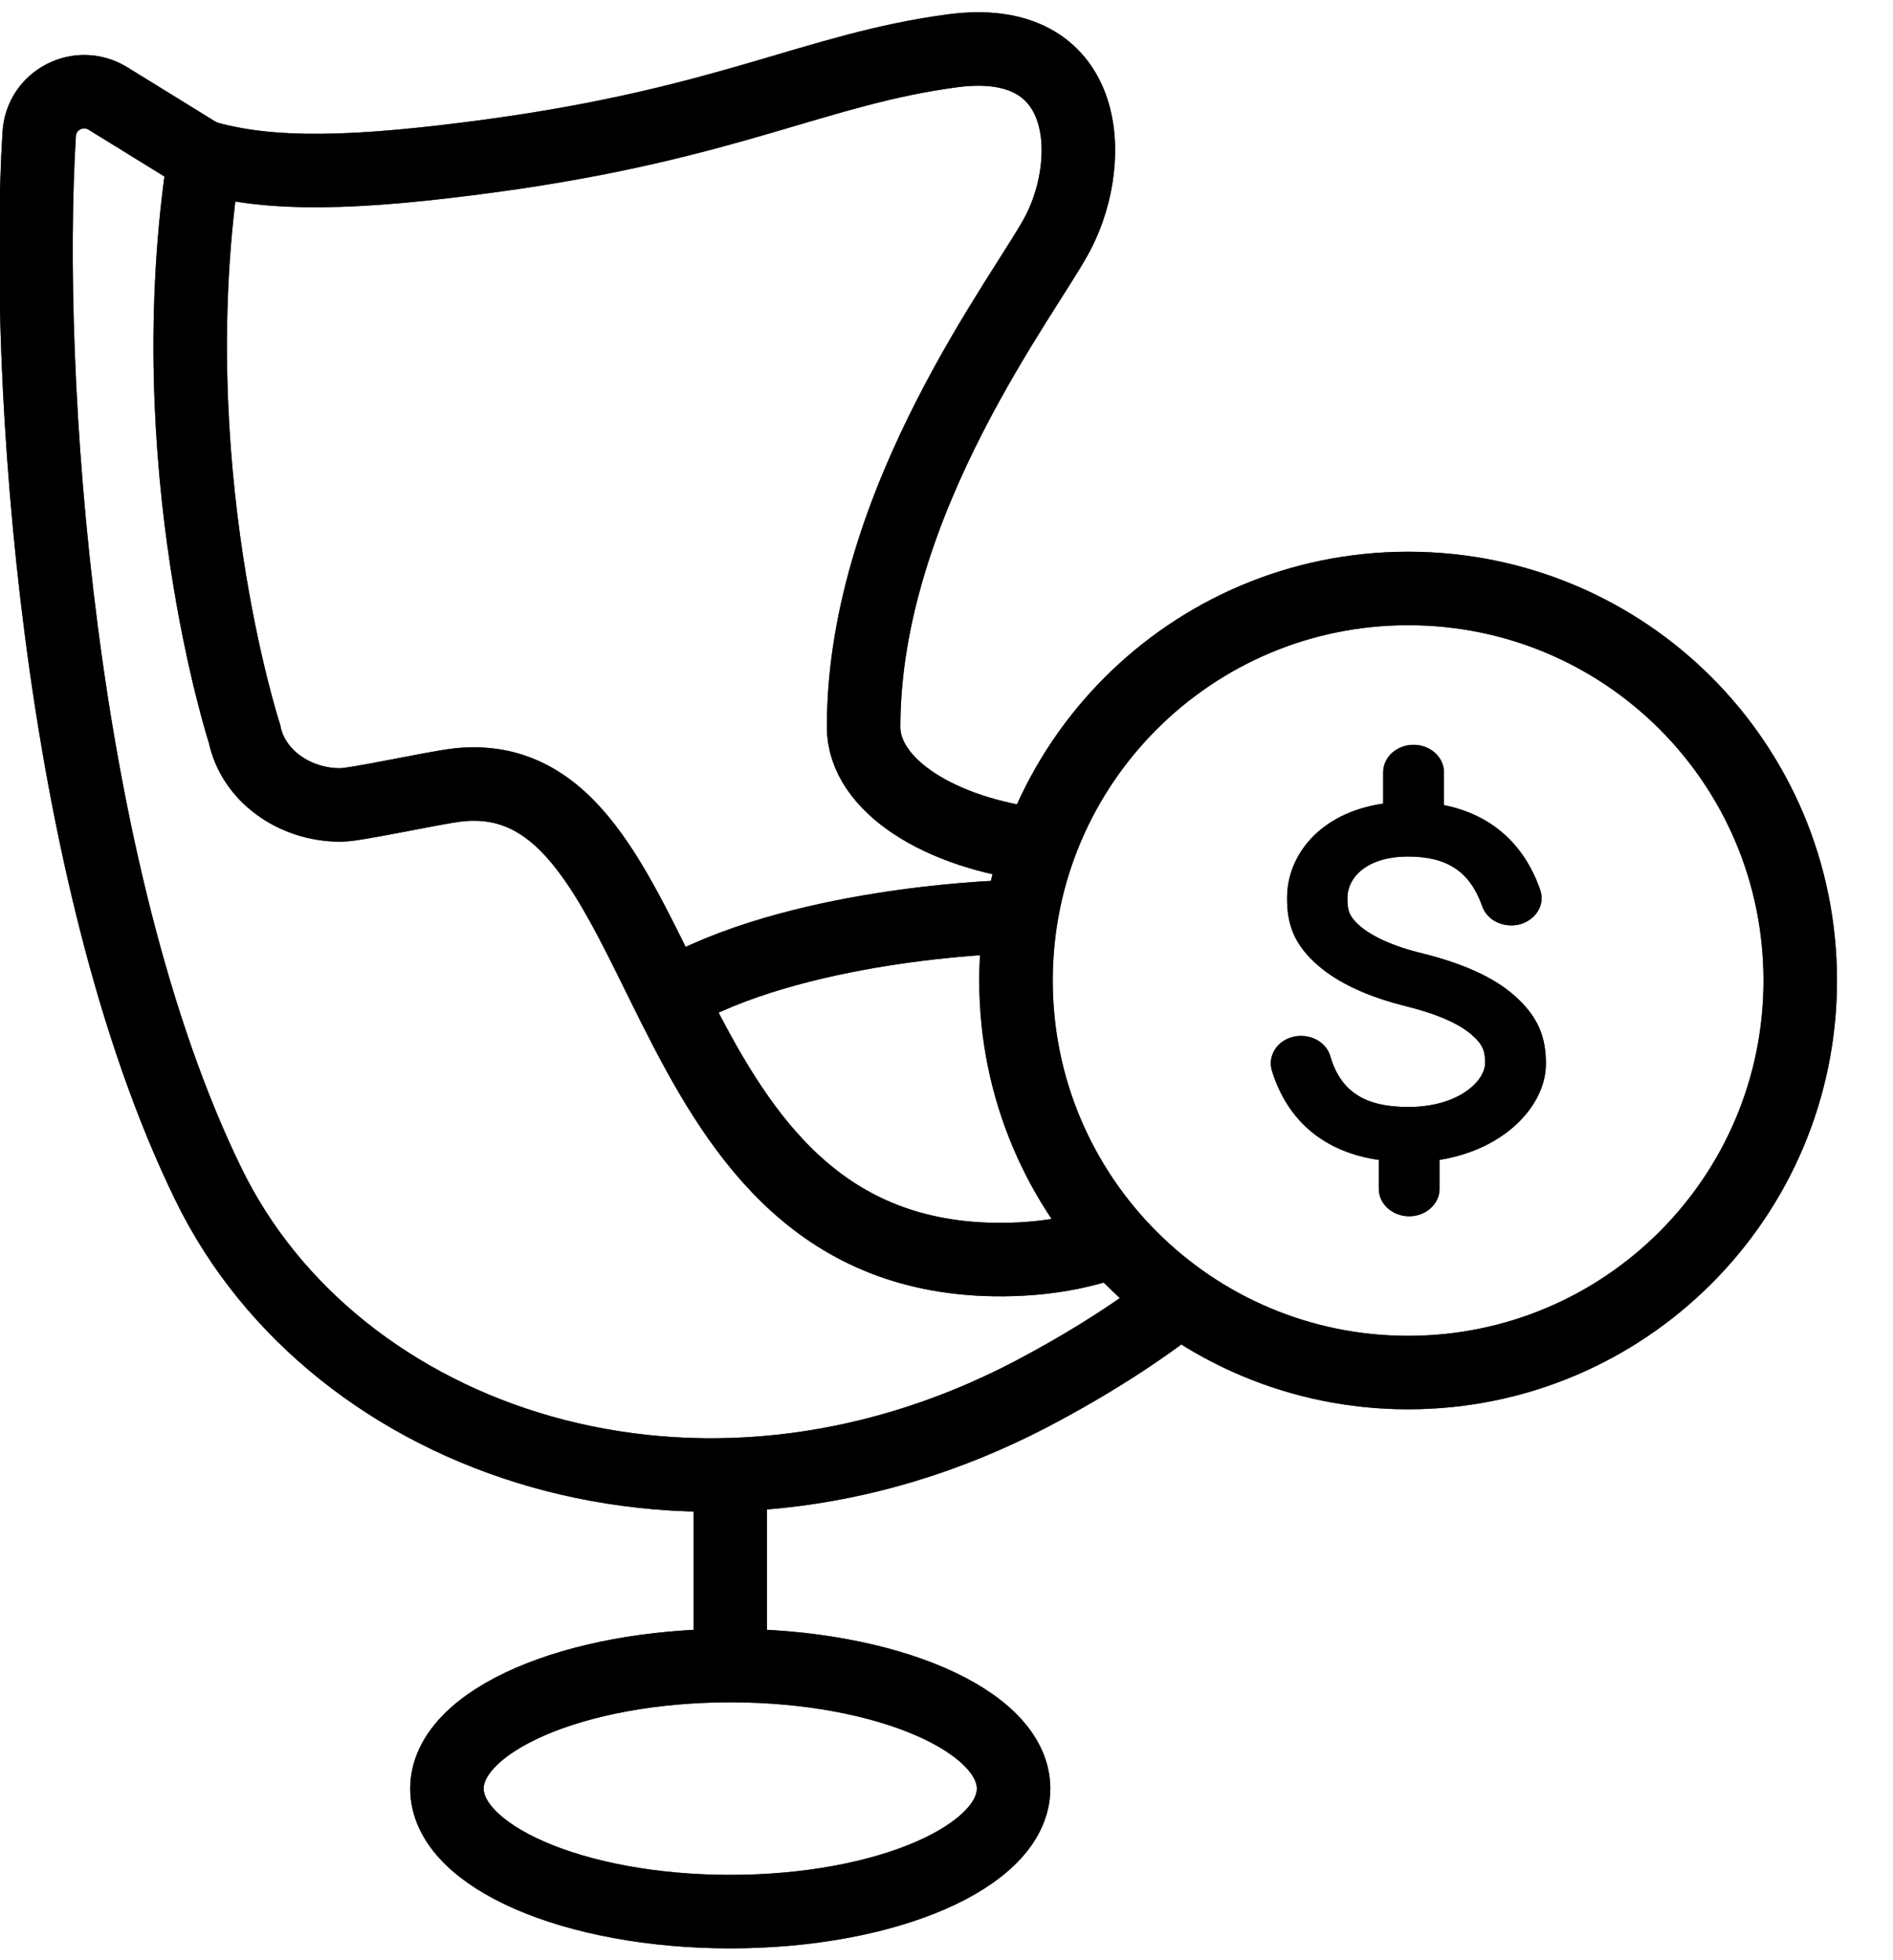
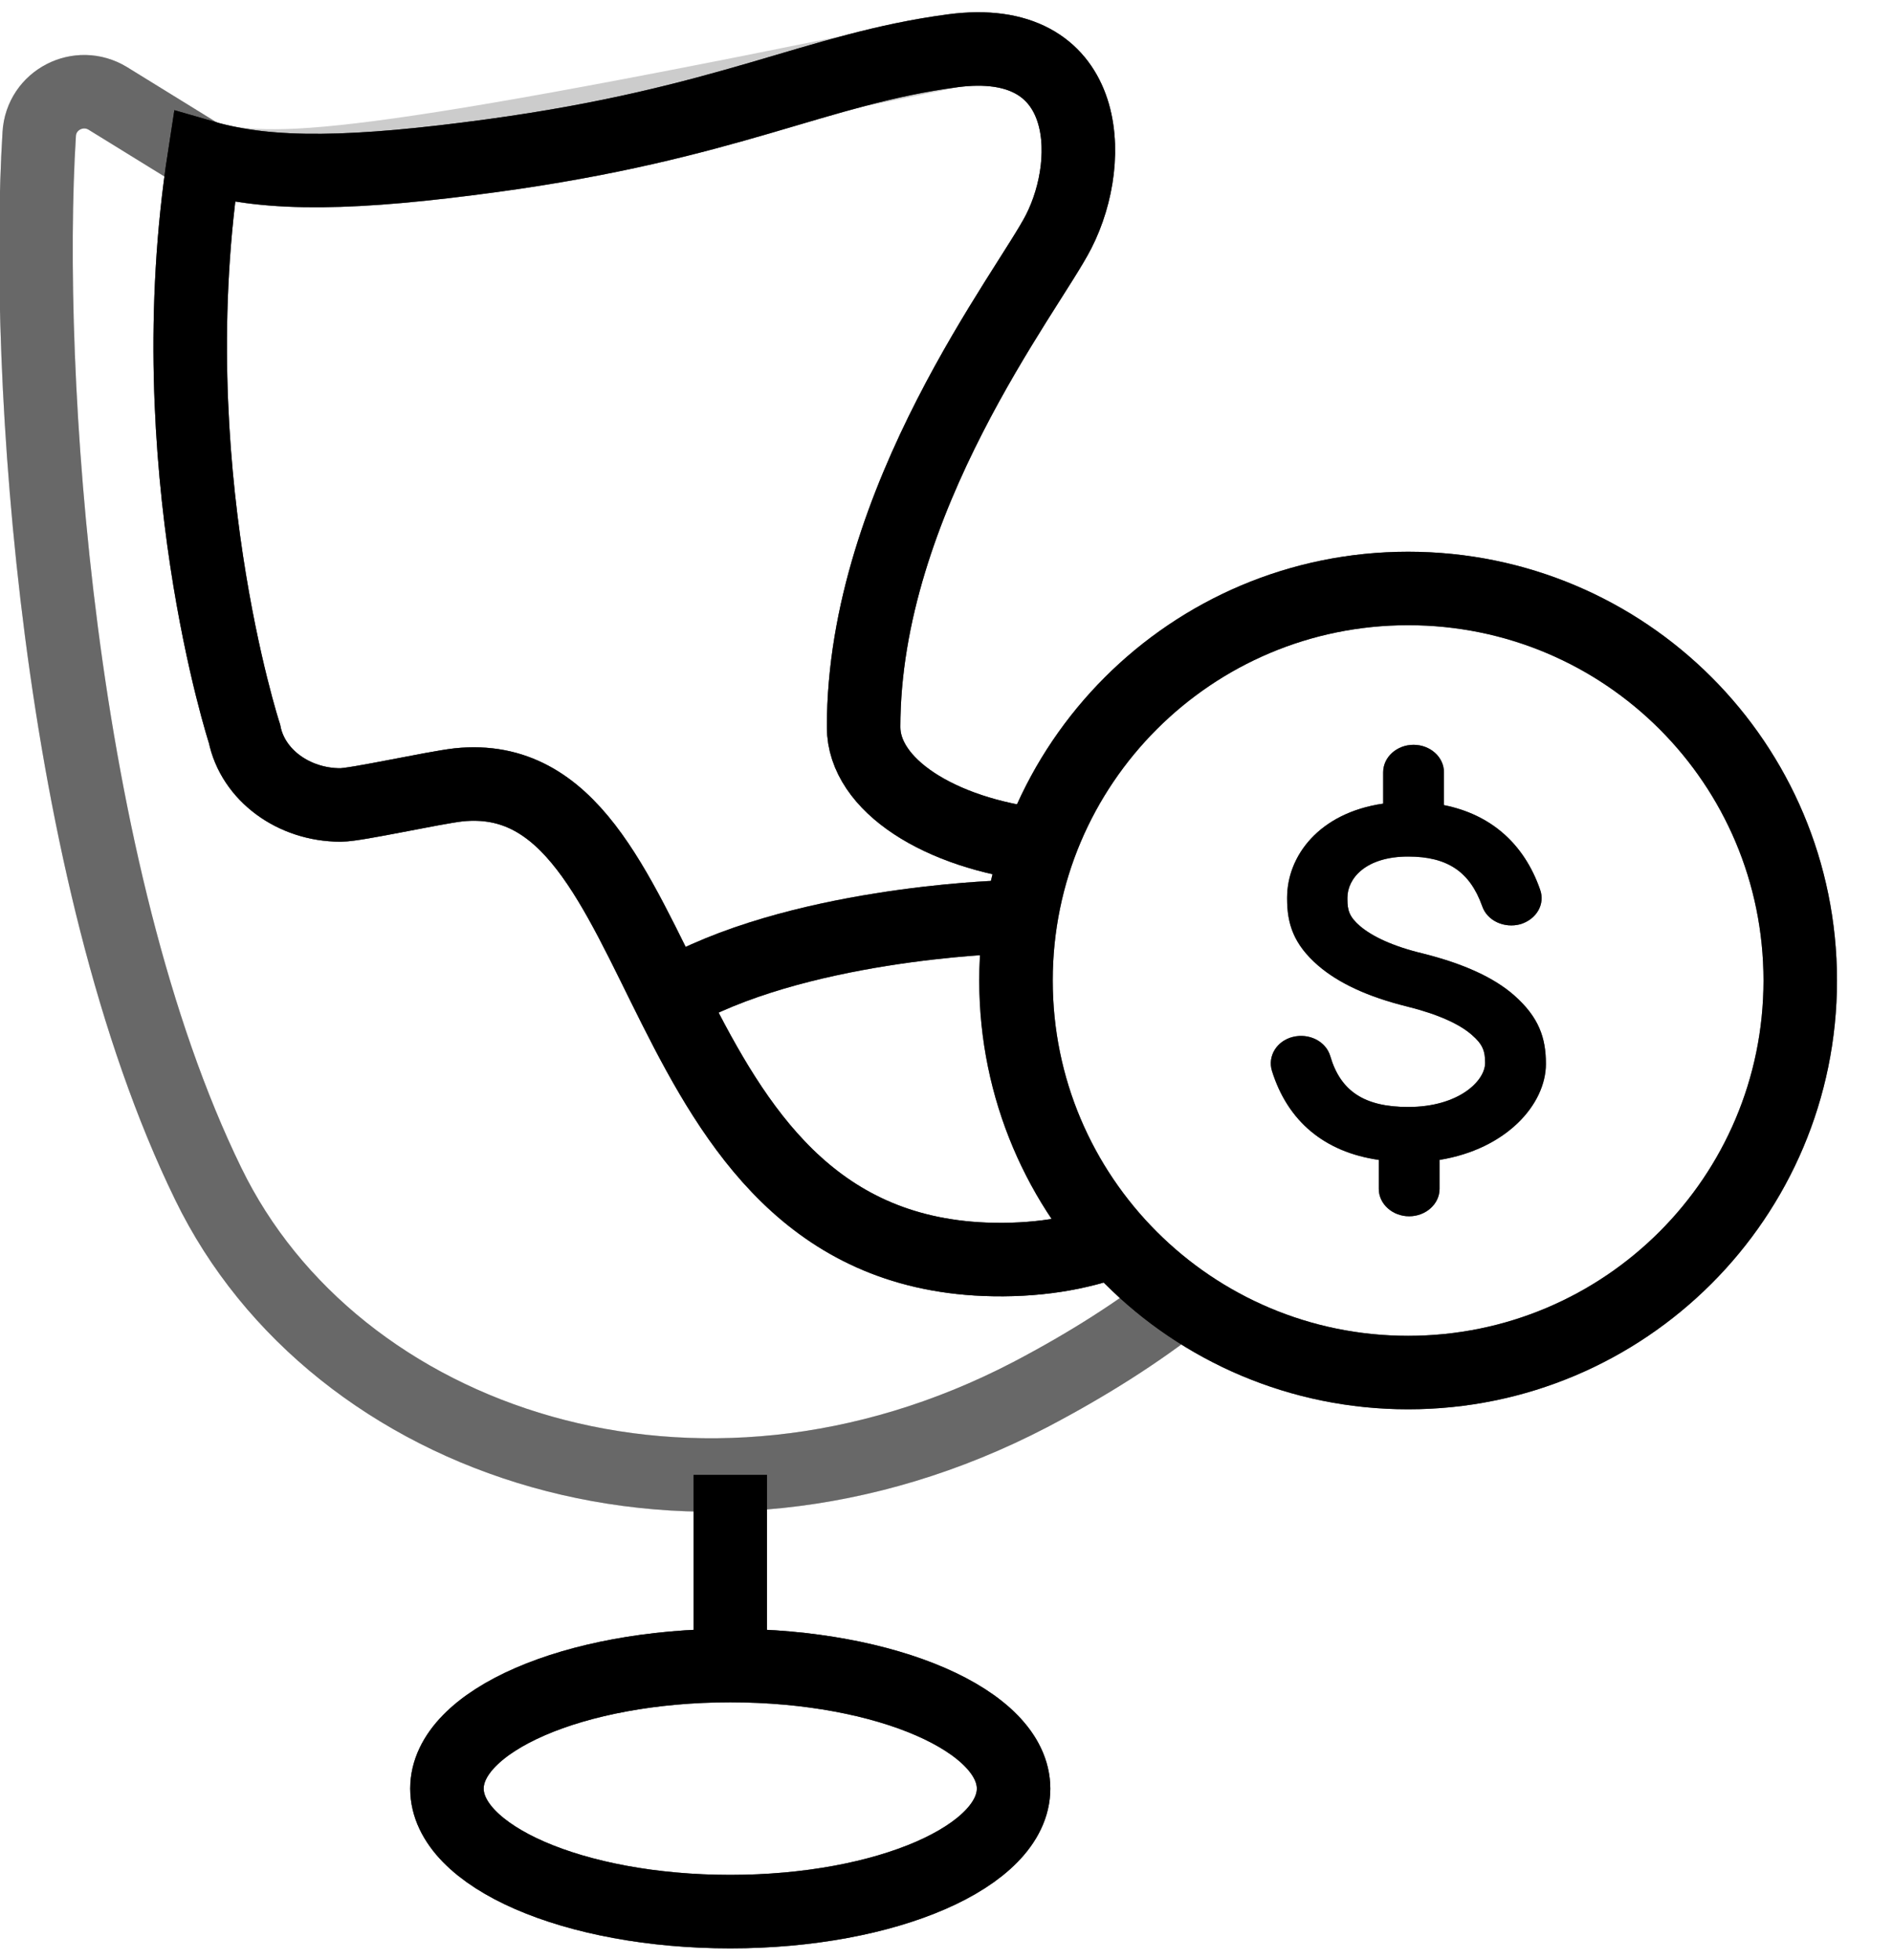
<svg xmlns="http://www.w3.org/2000/svg" width="28" height="29" viewBox="0 0 28 29" fill="none">
  <g clip-path="url(#clip0_4057_9995)">
    <path d="M10.802 28.281C13.114 28.281 14.992 27.462 14.992 26.461C14.992 25.46 13.114 24.641 10.802 24.641C8.489 24.641 6.611 25.46 6.611 26.461C6.611 27.462 8.489 28.281 10.802 28.281Z" stroke="black" stroke-width="1.087" stroke-miterlimit="10" />
    <path d="M10.802 28.281C13.114 28.281 14.992 27.462 14.992 26.461C14.992 25.46 13.114 24.641 10.802 24.641C8.489 24.641 6.611 25.46 6.611 26.461C6.611 27.462 8.489 28.281 10.802 28.281Z" stroke="black" stroke-opacity="0.2" stroke-width="1.087" stroke-miterlimit="10" />
    <path d="M10.802 28.281C13.114 28.281 14.992 27.462 14.992 26.461C14.992 25.46 13.114 24.641 10.802 24.641C8.489 24.641 6.611 25.46 6.611 26.461C6.611 27.462 8.489 28.281 10.802 28.281Z" stroke="black" stroke-opacity="0.2" stroke-width="1.087" stroke-miterlimit="10" />
    <path d="M10.802 28.281C13.114 28.281 14.992 27.462 14.992 26.461C14.992 25.46 13.114 24.641 10.802 24.641C8.489 24.641 6.611 25.46 6.611 26.461C6.611 27.462 8.489 28.281 10.802 28.281Z" stroke="black" stroke-opacity="0.2" stroke-width="1.087" stroke-miterlimit="10" />
    <path d="M10.802 28.281C13.114 28.281 14.992 27.462 14.992 26.461C14.992 25.46 13.114 24.641 10.802 24.641C8.489 24.641 6.611 25.46 6.611 26.461C6.611 27.462 8.489 28.281 10.802 28.281Z" stroke="black" stroke-opacity="0.2" stroke-width="1.087" stroke-miterlimit="10" />
    <path d="M10.802 28.281C13.114 28.281 14.992 27.462 14.992 26.461C14.992 25.46 13.114 24.641 10.802 24.641C8.489 24.641 6.611 25.46 6.611 26.461C6.611 27.462 8.489 28.281 10.802 28.281Z" stroke="black" stroke-opacity="0.2" stroke-width="1.087" stroke-miterlimit="10" />
    <path d="M10.802 21.821V24.641" stroke="black" stroke-width="1.087" stroke-miterlimit="10" />
    <path d="M10.802 21.821V24.641" stroke="black" stroke-opacity="0.2" stroke-width="1.087" stroke-miterlimit="10" />
    <path d="M10.802 21.821V24.641" stroke="black" stroke-opacity="0.2" stroke-width="1.087" stroke-miterlimit="10" />
    <path d="M10.802 21.821V24.641" stroke="black" stroke-opacity="0.2" stroke-width="1.087" stroke-miterlimit="10" />
    <path d="M10.802 21.821V24.641" stroke="black" stroke-opacity="0.2" stroke-width="1.087" stroke-miterlimit="10" />
    <path d="M10.802 21.821V24.641" stroke="black" stroke-opacity="0.2" stroke-width="1.087" stroke-miterlimit="10" />
    <path d="M20.828 8.706C17.624 8.706 15.028 11.301 15.028 14.506C15.028 17.71 17.624 20.306 20.828 20.306C24.033 20.306 26.628 17.71 26.628 14.506C26.628 11.301 24.04 8.706 20.828 8.706Z" stroke="black" stroke-width="1.087" stroke-miterlimit="10" />
    <path d="M20.828 8.706C17.624 8.706 15.028 11.301 15.028 14.506C15.028 17.71 17.624 20.306 20.828 20.306C24.033 20.306 26.628 17.71 26.628 14.506C26.628 11.301 24.04 8.706 20.828 8.706Z" stroke="black" stroke-opacity="0.2" stroke-width="1.087" stroke-miterlimit="10" />
    <path d="M20.828 8.706C17.624 8.706 15.028 11.301 15.028 14.506C15.028 17.71 17.624 20.306 20.828 20.306C24.033 20.306 26.628 17.71 26.628 14.506C26.628 11.301 24.04 8.706 20.828 8.706Z" stroke="black" stroke-opacity="0.2" stroke-width="1.087" stroke-miterlimit="10" />
    <path d="M20.828 8.706C17.624 8.706 15.028 11.301 15.028 14.506C15.028 17.71 17.624 20.306 20.828 20.306C24.033 20.306 26.628 17.71 26.628 14.506C26.628 11.301 24.04 8.706 20.828 8.706Z" stroke="black" stroke-opacity="0.2" stroke-width="1.087" stroke-miterlimit="10" />
    <path d="M20.828 8.706C17.624 8.706 15.028 11.301 15.028 14.506C15.028 17.71 17.624 20.306 20.828 20.306C24.033 20.306 26.628 17.71 26.628 14.506C26.628 11.301 24.04 8.706 20.828 8.706Z" stroke="black" stroke-opacity="0.2" stroke-width="1.087" stroke-miterlimit="10" />
-     <path d="M20.828 8.706C17.624 8.706 15.028 11.301 15.028 14.506C15.028 17.71 17.624 20.306 20.828 20.306C24.033 20.306 26.628 17.71 26.628 14.506C26.628 11.301 24.04 8.706 20.828 8.706Z" stroke="black" stroke-opacity="0.2" stroke-width="1.087" stroke-miterlimit="10" />
    <path d="M22.395 14.724C22.097 14.463 21.655 14.26 21.053 14.108C20.597 13.999 20.299 13.854 20.118 13.702C19.959 13.564 19.93 13.47 19.93 13.303V13.281C19.93 12.998 20.198 12.672 20.829 12.672C21.409 12.672 21.742 12.897 21.923 13.404C21.996 13.622 22.25 13.738 22.489 13.673C22.728 13.6 22.859 13.375 22.779 13.158C22.54 12.476 22.047 12.049 21.358 11.911V11.425C21.358 11.2 21.155 11.019 20.908 11.019C20.662 11.019 20.459 11.2 20.459 11.425V11.889C19.509 12.027 19.038 12.665 19.038 13.281V13.296C19.038 13.665 19.132 13.97 19.502 14.289C19.799 14.543 20.227 14.746 20.814 14.891C21.278 15.007 21.59 15.152 21.771 15.311C21.931 15.449 21.967 15.55 21.967 15.724C21.967 15.993 21.575 16.377 20.829 16.377C20.183 16.377 19.828 16.145 19.676 15.623C19.611 15.405 19.364 15.282 19.125 15.34C18.886 15.398 18.748 15.623 18.813 15.84C19.045 16.587 19.589 17.044 20.394 17.16V17.588C20.394 17.812 20.597 17.994 20.843 17.994C21.09 17.994 21.293 17.812 21.293 17.588V17.16C22.279 17 22.866 16.341 22.866 15.739C22.866 15.355 22.764 15.05 22.395 14.724Z" fill="black" />
-     <path d="M22.395 14.724C22.097 14.463 21.655 14.26 21.053 14.108C20.597 13.999 20.299 13.854 20.118 13.702C19.959 13.564 19.93 13.47 19.93 13.303V13.281C19.93 12.998 20.198 12.672 20.829 12.672C21.409 12.672 21.742 12.897 21.923 13.404C21.996 13.622 22.25 13.738 22.489 13.673C22.728 13.6 22.859 13.375 22.779 13.158C22.54 12.476 22.047 12.049 21.358 11.911V11.425C21.358 11.2 21.155 11.019 20.908 11.019C20.662 11.019 20.459 11.2 20.459 11.425V11.889C19.509 12.027 19.038 12.665 19.038 13.281V13.296C19.038 13.665 19.132 13.97 19.502 14.289C19.799 14.543 20.227 14.746 20.814 14.891C21.278 15.007 21.59 15.152 21.771 15.311C21.931 15.449 21.967 15.55 21.967 15.724C21.967 15.993 21.575 16.377 20.829 16.377C20.183 16.377 19.828 16.145 19.676 15.623C19.611 15.405 19.364 15.282 19.125 15.34C18.886 15.398 18.748 15.623 18.813 15.84C19.045 16.587 19.589 17.044 20.394 17.16V17.588C20.394 17.812 20.597 17.994 20.843 17.994C21.09 17.994 21.293 17.812 21.293 17.588V17.16C22.279 17 22.866 16.341 22.866 15.739C22.866 15.355 22.764 15.05 22.395 14.724Z" fill="black" fill-opacity="0.2" />
    <path d="M22.395 14.724C22.097 14.463 21.655 14.26 21.053 14.108C20.597 13.999 20.299 13.854 20.118 13.702C19.959 13.564 19.93 13.47 19.93 13.303V13.281C19.93 12.998 20.198 12.672 20.829 12.672C21.409 12.672 21.742 12.897 21.923 13.404C21.996 13.622 22.25 13.738 22.489 13.673C22.728 13.6 22.859 13.375 22.779 13.158C22.54 12.476 22.047 12.049 21.358 11.911V11.425C21.358 11.2 21.155 11.019 20.908 11.019C20.662 11.019 20.459 11.2 20.459 11.425V11.889C19.509 12.027 19.038 12.665 19.038 13.281V13.296C19.038 13.665 19.132 13.97 19.502 14.289C19.799 14.543 20.227 14.746 20.814 14.891C21.278 15.007 21.59 15.152 21.771 15.311C21.931 15.449 21.967 15.55 21.967 15.724C21.967 15.993 21.575 16.377 20.829 16.377C20.183 16.377 19.828 16.145 19.676 15.623C19.611 15.405 19.364 15.282 19.125 15.34C18.886 15.398 18.748 15.623 18.813 15.84C19.045 16.587 19.589 17.044 20.394 17.16V17.588C20.394 17.812 20.597 17.994 20.843 17.994C21.09 17.994 21.293 17.812 21.293 17.588V17.16C22.279 17 22.866 16.341 22.866 15.739C22.866 15.355 22.764 15.05 22.395 14.724Z" fill="black" fill-opacity="0.2" />
    <path d="M22.395 14.724C22.097 14.463 21.655 14.26 21.053 14.108C20.597 13.999 20.299 13.854 20.118 13.702C19.959 13.564 19.93 13.47 19.93 13.303V13.281C19.93 12.998 20.198 12.672 20.829 12.672C21.409 12.672 21.742 12.897 21.923 13.404C21.996 13.622 22.25 13.738 22.489 13.673C22.728 13.6 22.859 13.375 22.779 13.158C22.54 12.476 22.047 12.049 21.358 11.911V11.425C21.358 11.2 21.155 11.019 20.908 11.019C20.662 11.019 20.459 11.2 20.459 11.425V11.889C19.509 12.027 19.038 12.665 19.038 13.281V13.296C19.038 13.665 19.132 13.97 19.502 14.289C19.799 14.543 20.227 14.746 20.814 14.891C21.278 15.007 21.59 15.152 21.771 15.311C21.931 15.449 21.967 15.55 21.967 15.724C21.967 15.993 21.575 16.377 20.829 16.377C20.183 16.377 19.828 16.145 19.676 15.623C19.611 15.405 19.364 15.282 19.125 15.34C18.886 15.398 18.748 15.623 18.813 15.84C19.045 16.587 19.589 17.044 20.394 17.16V17.588C20.394 17.812 20.597 17.994 20.843 17.994C21.09 17.994 21.293 17.812 21.293 17.588V17.16C22.279 17 22.866 16.341 22.866 15.739C22.866 15.355 22.764 15.05 22.395 14.724Z" fill="black" fill-opacity="0.2" />
    <path d="M22.395 14.724C22.097 14.463 21.655 14.26 21.053 14.108C20.597 13.999 20.299 13.854 20.118 13.702C19.959 13.564 19.93 13.47 19.93 13.303V13.281C19.93 12.998 20.198 12.672 20.829 12.672C21.409 12.672 21.742 12.897 21.923 13.404C21.996 13.622 22.25 13.738 22.489 13.673C22.728 13.6 22.859 13.375 22.779 13.158C22.54 12.476 22.047 12.049 21.358 11.911V11.425C21.358 11.2 21.155 11.019 20.908 11.019C20.662 11.019 20.459 11.2 20.459 11.425V11.889C19.509 12.027 19.038 12.665 19.038 13.281V13.296C19.038 13.665 19.132 13.97 19.502 14.289C19.799 14.543 20.227 14.746 20.814 14.891C21.278 15.007 21.59 15.152 21.771 15.311C21.931 15.449 21.967 15.55 21.967 15.724C21.967 15.993 21.575 16.377 20.829 16.377C20.183 16.377 19.828 16.145 19.676 15.623C19.611 15.405 19.364 15.282 19.125 15.34C18.886 15.398 18.748 15.623 18.813 15.84C19.045 16.587 19.589 17.044 20.394 17.16V17.588C20.394 17.812 20.597 17.994 20.843 17.994C21.09 17.994 21.293 17.812 21.293 17.588V17.16C22.279 17 22.866 16.341 22.866 15.739C22.866 15.355 22.764 15.05 22.395 14.724Z" fill="black" fill-opacity="0.2" />
    <path d="M22.395 14.724C22.097 14.463 21.655 14.26 21.053 14.108C20.597 13.999 20.299 13.854 20.118 13.702C19.959 13.564 19.93 13.47 19.93 13.303V13.281C19.93 12.998 20.198 12.672 20.829 12.672C21.409 12.672 21.742 12.897 21.923 13.404C21.996 13.622 22.25 13.738 22.489 13.673C22.728 13.6 22.859 13.375 22.779 13.158C22.54 12.476 22.047 12.049 21.358 11.911V11.425C21.358 11.2 21.155 11.019 20.908 11.019C20.662 11.019 20.459 11.2 20.459 11.425V11.889C19.509 12.027 19.038 12.665 19.038 13.281V13.296C19.038 13.665 19.132 13.97 19.502 14.289C19.799 14.543 20.227 14.746 20.814 14.891C21.278 15.007 21.59 15.152 21.771 15.311C21.931 15.449 21.967 15.55 21.967 15.724C21.967 15.993 21.575 16.377 20.829 16.377C20.183 16.377 19.828 16.145 19.676 15.623C19.611 15.405 19.364 15.282 19.125 15.34C18.886 15.398 18.748 15.623 18.813 15.84C19.045 16.587 19.589 17.044 20.394 17.16V17.588C20.394 17.812 20.597 17.994 20.843 17.994C21.09 17.994 21.293 17.812 21.293 17.588V17.16C22.279 17 22.866 16.341 22.866 15.739C22.866 15.355 22.764 15.05 22.395 14.724Z" fill="black" fill-opacity="0.2" />
    <path d="M14.789 13.571C14.789 13.571 11.737 13.665 9.902 14.746" stroke="black" stroke-width="1.087" stroke-miterlimit="10" />
    <path d="M14.789 13.571C14.789 13.571 11.737 13.665 9.902 14.746" stroke="black" stroke-opacity="0.2" stroke-width="1.087" stroke-miterlimit="10" />
    <path d="M14.789 13.571C14.789 13.571 11.737 13.665 9.902 14.746" stroke="black" stroke-opacity="0.2" stroke-width="1.087" stroke-miterlimit="10" />
    <path d="M14.789 13.571C14.789 13.571 11.737 13.665 9.902 14.746" stroke="black" stroke-opacity="0.2" stroke-width="1.087" stroke-miterlimit="10" />
    <path d="M14.789 13.571C14.789 13.571 11.737 13.665 9.902 14.746" stroke="black" stroke-opacity="0.2" stroke-width="1.087" stroke-miterlimit="10" />
-     <path d="M14.789 13.571C14.789 13.571 11.737 13.665 9.902 14.746" stroke="black" stroke-opacity="0.2" stroke-width="1.087" stroke-miterlimit="10" />
    <path d="M15.384 12.503C13.89 12.329 12.774 11.611 12.774 10.756C12.774 7.385 15.217 4.296 15.659 3.426C16.217 2.332 16.116 0.483 14.093 0.751C12.07 1.019 10.794 1.824 7.278 2.303C5.255 2.578 4.001 2.607 3.022 2.324C2.319 6.87 3.617 10.857 3.617 10.857C3.74 11.466 4.342 11.909 5.038 11.909C5.27 11.909 6.401 11.655 6.785 11.611C10.077 11.271 9.431 18.419 14.564 18.63C15.311 18.659 15.956 18.55 16.493 18.347" stroke="black" stroke-width="1.087" stroke-miterlimit="10" />
    <path d="M15.384 12.503C13.89 12.329 12.774 11.611 12.774 10.756C12.774 7.385 15.217 4.296 15.659 3.426C16.217 2.332 16.116 0.483 14.093 0.751C12.07 1.019 10.794 1.824 7.278 2.303C5.255 2.578 4.001 2.607 3.022 2.324C2.319 6.87 3.617 10.857 3.617 10.857C3.74 11.466 4.342 11.909 5.038 11.909C5.27 11.909 6.401 11.655 6.785 11.611C10.077 11.271 9.431 18.419 14.564 18.63C15.311 18.659 15.956 18.55 16.493 18.347" stroke="black" stroke-opacity="0.2" stroke-width="1.087" stroke-miterlimit="10" />
    <path d="M15.384 12.503C13.89 12.329 12.774 11.611 12.774 10.756C12.774 7.385 15.217 4.296 15.659 3.426C16.217 2.332 16.116 0.483 14.093 0.751C12.07 1.019 10.794 1.824 7.278 2.303C5.255 2.578 4.001 2.607 3.022 2.324C2.319 6.87 3.617 10.857 3.617 10.857C3.74 11.466 4.342 11.909 5.038 11.909C5.27 11.909 6.401 11.655 6.785 11.611C10.077 11.271 9.431 18.419 14.564 18.63C15.311 18.659 15.956 18.55 16.493 18.347" stroke="black" stroke-opacity="0.2" stroke-width="1.087" stroke-miterlimit="10" />
+     <path d="M15.384 12.503C13.89 12.329 12.774 11.611 12.774 10.756C12.774 7.385 15.217 4.296 15.659 3.426C16.217 2.332 16.116 0.483 14.093 0.751C5.255 2.578 4.001 2.607 3.022 2.324C2.319 6.87 3.617 10.857 3.617 10.857C3.74 11.466 4.342 11.909 5.038 11.909C5.27 11.909 6.401 11.655 6.785 11.611C10.077 11.271 9.431 18.419 14.564 18.63C15.311 18.659 15.956 18.55 16.493 18.347" stroke="black" stroke-opacity="0.2" stroke-width="1.087" stroke-miterlimit="10" />
    <path d="M15.384 12.503C13.89 12.329 12.774 11.611 12.774 10.756C12.774 7.385 15.217 4.296 15.659 3.426C16.217 2.332 16.116 0.483 14.093 0.751C12.07 1.019 10.794 1.824 7.278 2.303C5.255 2.578 4.001 2.607 3.022 2.324C2.319 6.87 3.617 10.857 3.617 10.857C3.74 11.466 4.342 11.909 5.038 11.909C5.27 11.909 6.401 11.655 6.785 11.611C10.077 11.271 9.431 18.419 14.564 18.63C15.311 18.659 15.956 18.55 16.493 18.347" stroke="black" stroke-opacity="0.2" stroke-width="1.087" stroke-miterlimit="10" />
    <path d="M15.384 12.503C13.89 12.329 12.774 11.611 12.774 10.756C12.774 7.385 15.217 4.296 15.659 3.426C16.217 2.332 16.116 0.483 14.093 0.751C12.07 1.019 10.794 1.824 7.278 2.303C5.255 2.578 4.001 2.607 3.022 2.324C2.319 6.87 3.617 10.857 3.617 10.857C3.74 11.466 4.342 11.909 5.038 11.909C5.27 11.909 6.401 11.655 6.785 11.611C10.077 11.271 9.431 18.419 14.564 18.63C15.311 18.659 15.956 18.55 16.493 18.347" stroke="black" stroke-opacity="0.2" stroke-width="1.087" stroke-miterlimit="10" />
-     <path d="M15.384 12.503C13.89 12.329 12.774 11.611 12.774 10.756C12.774 7.385 15.217 4.296 15.659 3.426C16.217 2.332 16.116 0.483 14.093 0.751C12.07 1.019 10.794 1.824 7.278 2.303C5.255 2.578 4.001 2.607 3.022 2.324C2.319 6.87 3.617 10.857 3.617 10.857C3.74 11.466 4.342 11.909 5.038 11.909C5.27 11.909 6.401 11.655 6.785 11.611C10.077 11.271 9.431 18.419 14.564 18.63C15.311 18.659 15.956 18.55 16.493 18.347" stroke="black" stroke-opacity="0.2" stroke-width="1.087" stroke-miterlimit="10" />
-     <path d="M3.016 2.333L1.595 1.456C1.167 1.195 0.609 1.477 0.58 1.985C0.362 5.494 0.841 12.925 3.081 17.515C4.951 21.364 10.316 23.198 15.239 20.632C16.124 20.168 16.849 19.697 17.451 19.226" stroke="black" stroke-width="1.087" stroke-miterlimit="10" />
-     <path d="M3.016 2.333L1.595 1.456C1.167 1.195 0.609 1.477 0.58 1.985C0.362 5.494 0.841 12.925 3.081 17.515C4.951 21.364 10.316 23.198 15.239 20.632C16.124 20.168 16.849 19.697 17.451 19.226" stroke="black" stroke-opacity="0.2" stroke-width="1.087" stroke-miterlimit="10" />
    <path d="M3.016 2.333L1.595 1.456C1.167 1.195 0.609 1.477 0.58 1.985C0.362 5.494 0.841 12.925 3.081 17.515C4.951 21.364 10.316 23.198 15.239 20.632C16.124 20.168 16.849 19.697 17.451 19.226" stroke="black" stroke-opacity="0.2" stroke-width="1.087" stroke-miterlimit="10" />
    <path d="M3.016 2.333L1.595 1.456C1.167 1.195 0.609 1.477 0.58 1.985C0.362 5.494 0.841 12.925 3.081 17.515C4.951 21.364 10.316 23.198 15.239 20.632C16.124 20.168 16.849 19.697 17.451 19.226" stroke="black" stroke-opacity="0.2" stroke-width="1.087" stroke-miterlimit="10" />
    <path d="M3.016 2.333L1.595 1.456C1.167 1.195 0.609 1.477 0.58 1.985C0.362 5.494 0.841 12.925 3.081 17.515C4.951 21.364 10.316 23.198 15.239 20.632C16.124 20.168 16.849 19.697 17.451 19.226" stroke="black" stroke-opacity="0.2" stroke-width="1.087" stroke-miterlimit="10" />
    <path d="M3.016 2.333L1.595 1.456C1.167 1.195 0.609 1.477 0.58 1.985C0.362 5.494 0.841 12.925 3.081 17.515C4.951 21.364 10.316 23.198 15.239 20.632C16.124 20.168 16.849 19.697 17.451 19.226" stroke="black" stroke-opacity="0.2" stroke-width="1.087" stroke-miterlimit="10" />
  </g>
  <defs>
    <clipPath id="clip0_4057_9995">
      <rect width="27.55" height="29" fill="white" transform="translate(-0.193)" />
    </clipPath>
  </defs>
</svg>